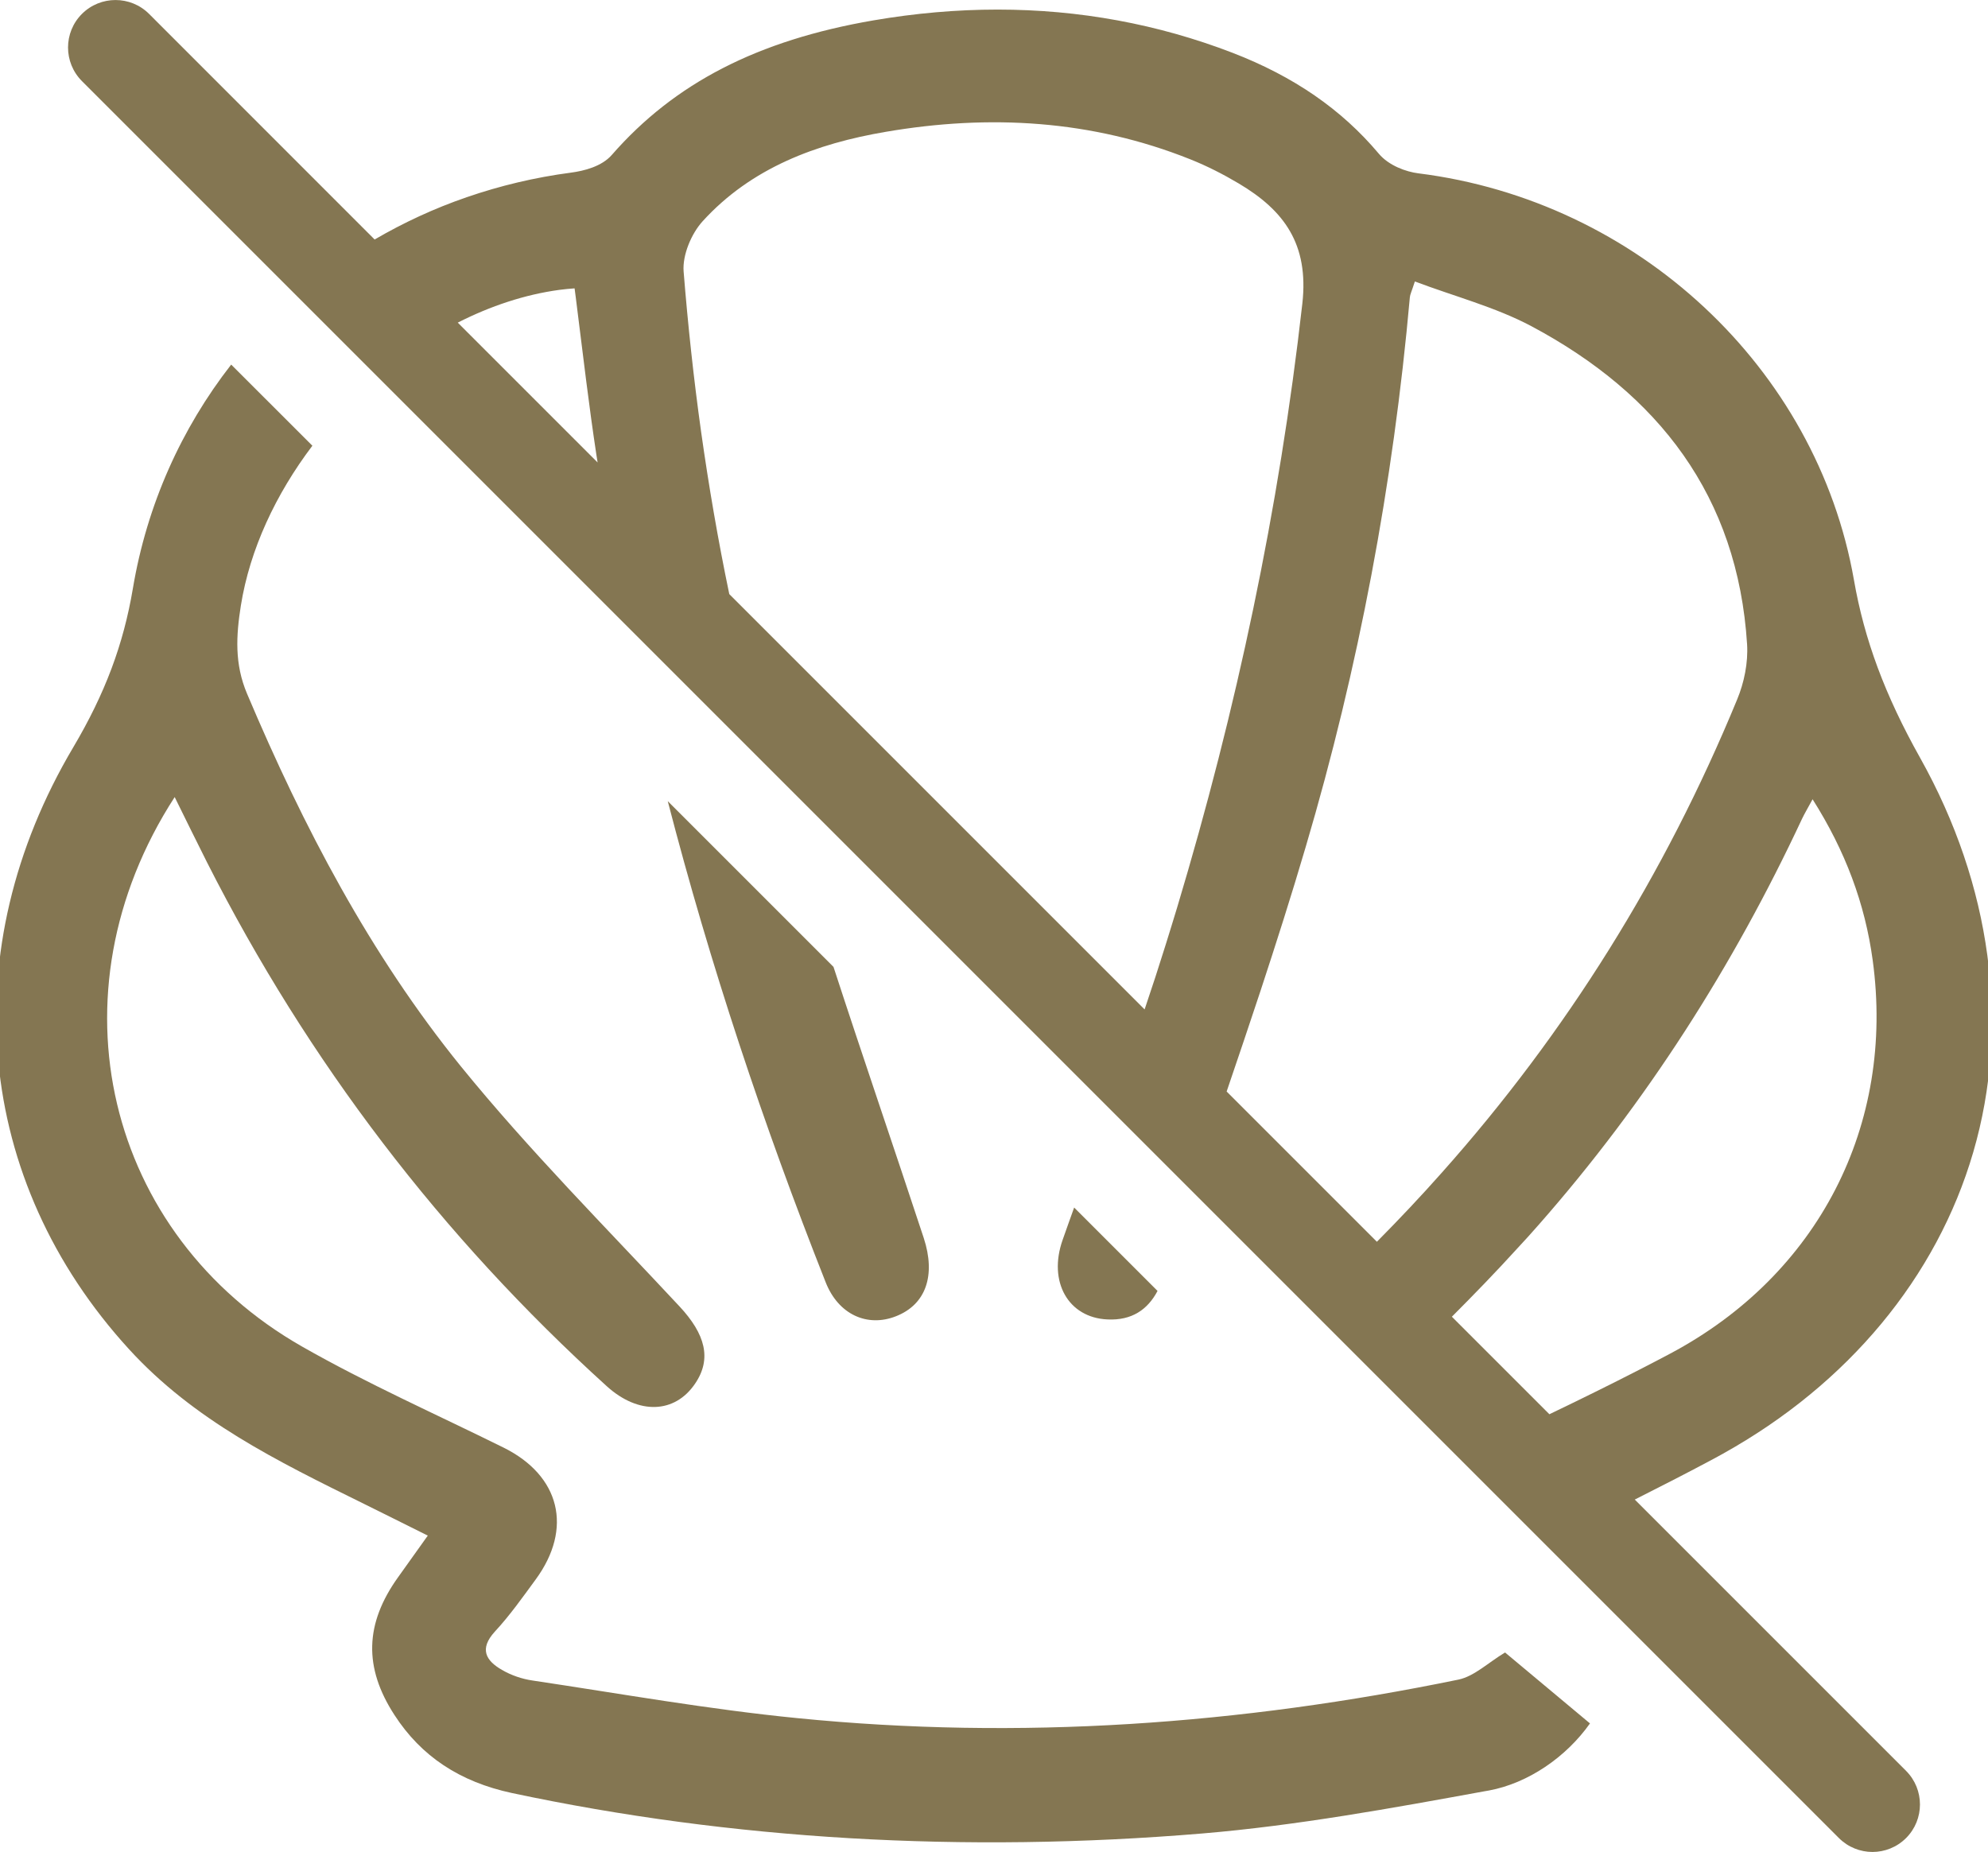
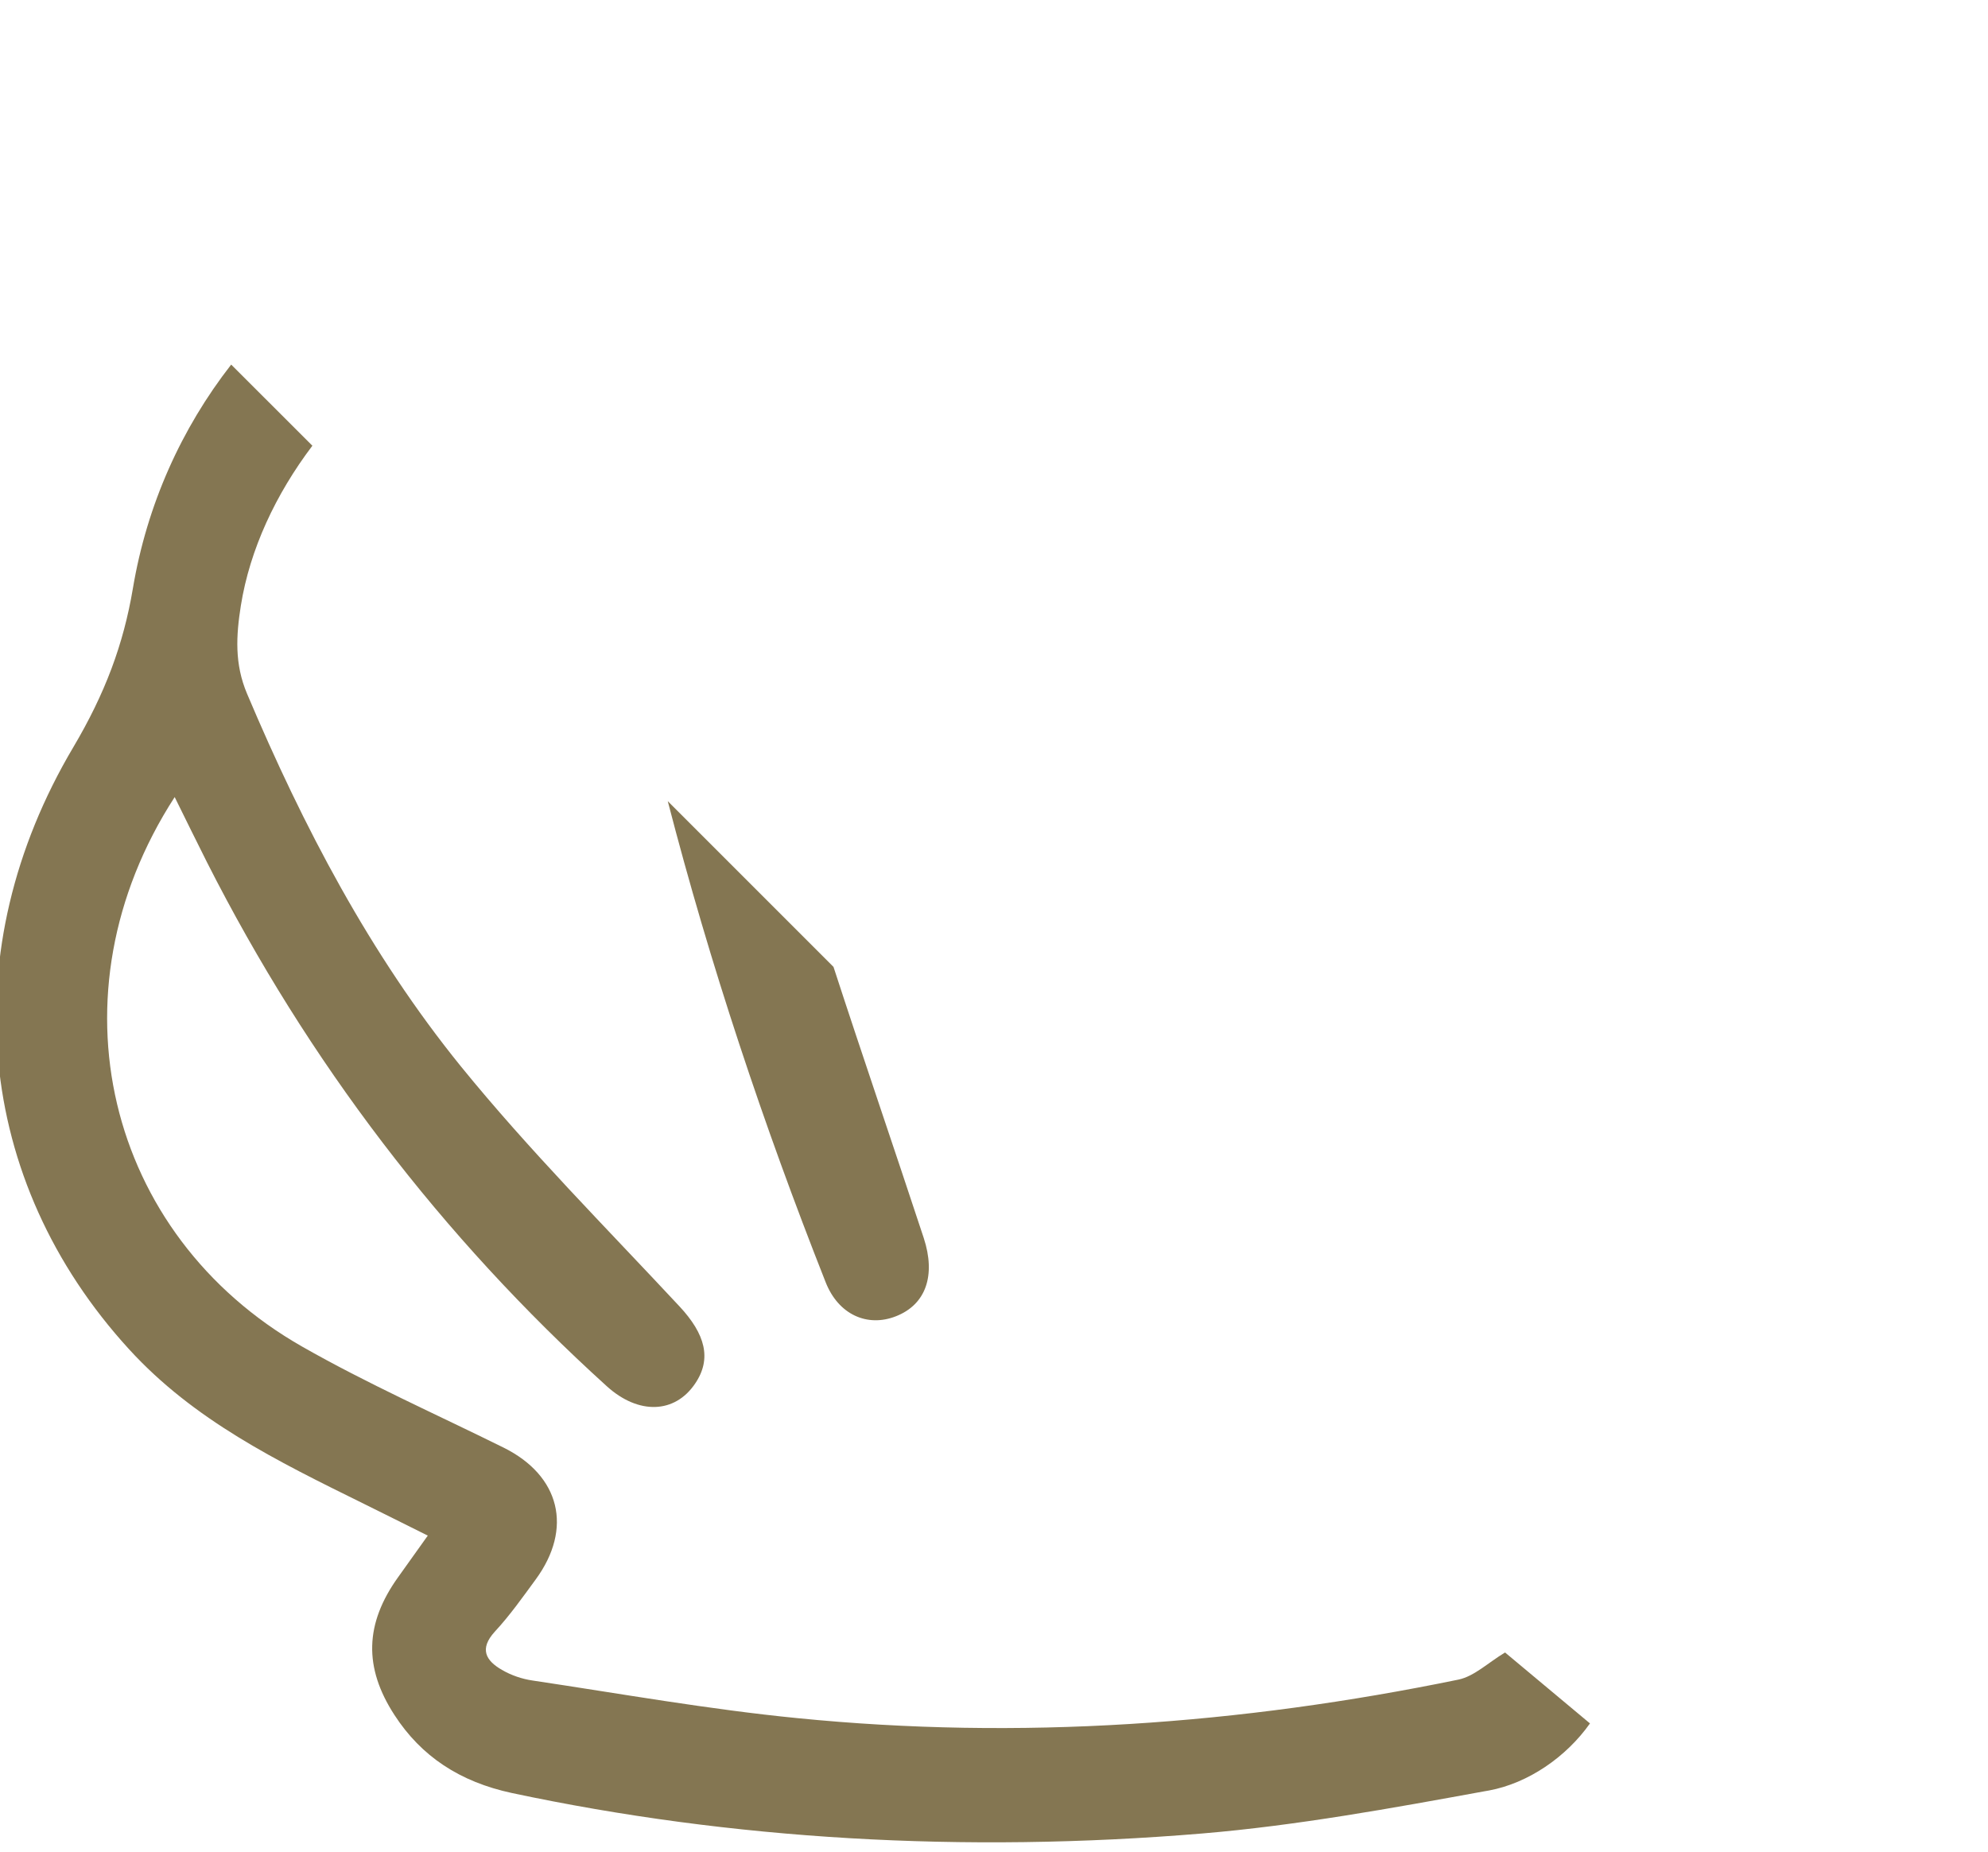
<svg xmlns="http://www.w3.org/2000/svg" id="Layer_1" x="0px" y="0px" viewBox="0 0 380 354" style="enable-background:new 0 0 380 354;" xml:space="preserve">
  <style type="text/css">	.st0{fill:#847652;}	.st1{fill:#838383;}	.st2{fill:none;stroke:#000000;stroke-width:10;stroke-linecap:round;stroke-miterlimit:10;}</style>
  <g>
    <path class="st0" d="M278.8,321.05c-41.75,8.59-83.92,11.6-126.38,7.37c-16.96-1.67-33.75-4.67-50.61-7.19  c-2.02-0.29-4.1-1-5.86-2.03c-3.07-1.76-4.39-3.99-1.38-7.3c2.87-3.09,5.32-6.57,7.82-9.98c7.17-9.78,4.67-19.86-6.15-25.22  c-12.87-6.37-26.07-12.22-38.52-19.32c-37.43-21.35-48.72-67.33-24.33-105.02c2.16,4.36,4.14,8.44,6.19,12.49  c19.32,38.1,44.78,71.47,76.41,100.13c6.05,5.48,13,5.25,16.88-0.51c3.23-4.74,1.94-9.48-3.01-14.78  c-14.11-15.14-28.77-29.86-41.81-45.91c-17.34-21.42-30.08-45.76-40.83-71.18c-2.41-5.7-2.09-11.09-1.18-16.85  c1.72-10.75,6.68-21.31,13.67-30.55L44.19,69.69c-9.51,12.2-16.1,26.78-18.79,42.79c-1.8,10.69-5.3,20.06-11.4,30.37  c-22.93,38.7-18.84,82.78,10.67,115.06c12.38,13.54,28.17,21.31,44.88,29.54c1.96,0.96,3.81,1.89,5.74,2.85l6.48,3.23l-5.66,7.93  c-6.39,8.91-6.61,17.28-0.71,26.36c5.12,7.91,12.49,12.78,22.47,14.92c41.9,8.91,86.28,11.53,131.92,7.73  c18.04-1.51,36.34-4.85,54.02-8.08l0.76-0.13c7.5-1.38,14.78-6.37,19.35-12.83l-16.23-13.56  C284.43,317.83,281.82,320.41,278.8,321.05z" />
    <path class="st0" d="M171.24,251.61c5.81-2.27,7.64-7.88,5.34-14.94c-5.7-17.3-11.62-34.53-17.26-51.85l-31.68-31.68  c8.08,31.22,18.28,61.85,30.19,91.98C160.26,251.28,165.78,253.75,171.24,251.61z" />
-     <path class="st0" d="M329.36,277.86c23.91-13.32,40.85-33.73,47.82-57.62c7.08-24.27,3.47-51.05-10.15-75.37  c-3.38-6.03-6.03-11.65-8.1-17.21c-2.07-5.57-3.56-11.07-4.56-16.83c-7.12-40.5-41.35-72.45-83.27-77.7  c-2.29-0.29-5.63-1.45-7.57-3.78c-7.1-8.44-16.23-14.74-27.94-19.26c-14.29-5.5-29.32-8.26-44.91-8.26  c-7.79,0-15.72,0.69-23.76,2.07c-22.11,3.81-37.98,11.98-49.98,25.72c-1.92,2.2-5.3,3.05-7.81,3.38  c-6.92,0.91-13.58,2.51-19.93,4.7c-6.17,2.12-12.05,4.85-17.59,8.08L28.5,2.66c-3.55-3.54-9.29-3.54-12.84,0  c-3.54,3.54-3.54,9.29,0,12.84L351.5,351.34c1.77,1.77,4.1,2.66,6.42,2.66c2.32,0,4.65-0.89,6.42-2.66c3.54-3.54,3.54-9.29,0-12.84  l-51.86-51.86c5.25-2.65,10.26-5.21,15.3-7.91C328.31,278.44,328.84,278.15,329.36,277.86z M269.49,56.81  c0.05-0.54,0.33-1.07,0.96-3.01c7.52,2.85,15.34,4.87,22.27,8.55c24.29,12.94,39.45,32.49,41.23,60.81  c0.22,3.5-0.56,7.33-1.91,10.57c-13.83,33.58-32.66,63.72-56.42,90.4c-3.99,4.5-8.15,8.91-12.43,13.23l-28.72-28.72  c2.18-6.39,4.34-12.8,6.46-19.2c3.01-9.15,5.94-18.33,8.66-27.58C259.72,127.59,266.31,92.5,269.49,56.81z M134.3,42.3  c9.31-10.24,21.78-14.85,35-17.1c19.81-3.39,39.36-2.29,58.24,5.26c3.18,1.27,6.28,2.85,9.24,4.61  c8.66,5.14,13.43,11.58,12.16,22.95c-4.43,39.3-12.6,77.73-23.94,115.47c-0.73,2.36-1.43,4.72-2.18,7.08  c-1.29,4.14-2.63,8.26-4.03,12.38l-79.39-79.39c-2.14-10.27-3.92-20.64-5.39-31.06c-1.42-10.17-2.52-20.39-3.34-30.64  C130.44,48.75,132.14,44.68,134.3,42.3z M106.91,55.41c0.98-0.13,1.94-0.22,2.92-0.29c0.16,1.23,0.33,2.47,0.47,3.69  c1.18,9.35,2.27,18.73,3.69,28.07c0.07,0.51,0.16,1.01,0.24,1.52L87.5,61.67C93.77,58.48,100.34,56.3,106.91,55.41z M313.33,261.83  c-5.68,2.92-11.42,5.74-17.17,8.5l-18.64-18.64c4.27-4.28,8.5-8.64,12.56-13.11c1.4-1.51,2.78-3.01,4.12-4.56  c20.5-23.33,37.09-49.34,50.25-77.5c0.49-1.02,1.05-1.96,2.02-3.74c6.26,9.88,10.02,19.95,11.49,30.77  c4.3,31.55-10.4,60.16-38.74,75.21C317.27,259.8,315.31,260.81,313.33,261.83z" />
-     <path class="st0" d="M221.26,246.76l-15.94-15.94c-0.74,2.07-1.49,4.14-2.21,6.21c-2.8,7.95,1.07,14.85,8.59,15.18  C216.34,252.43,219.37,250.34,221.26,246.76z" />
  </g>
</svg>